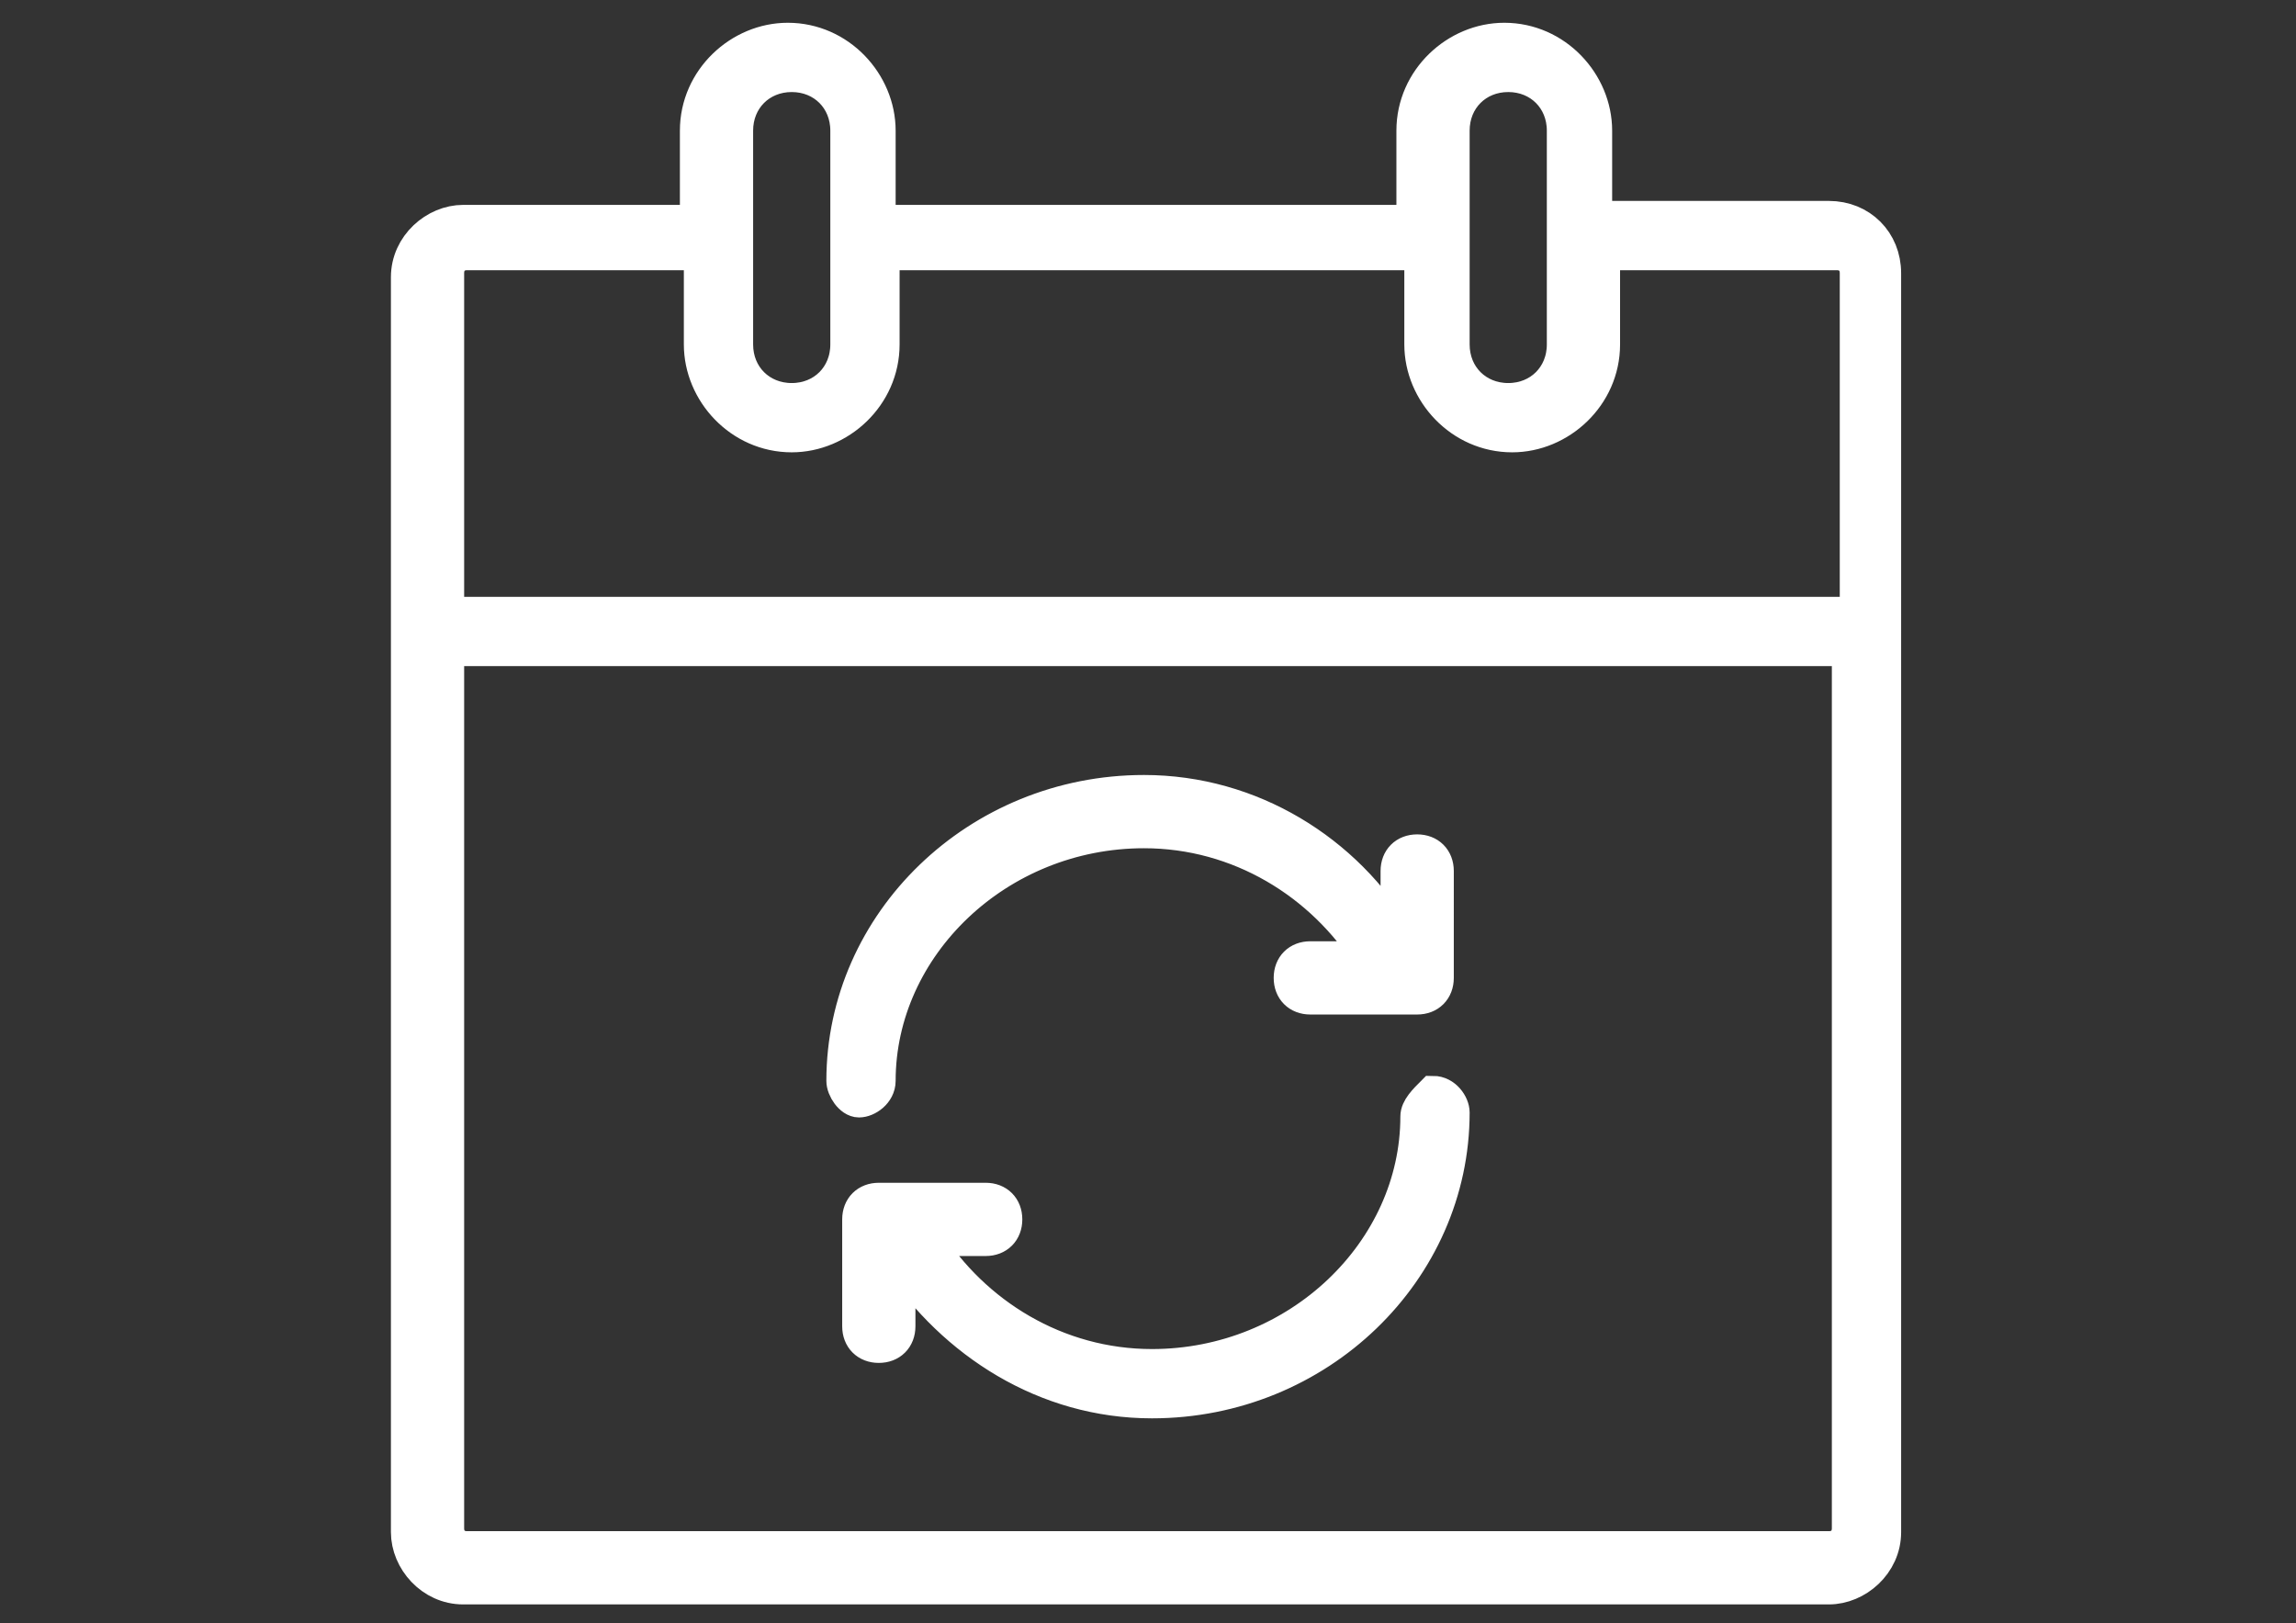
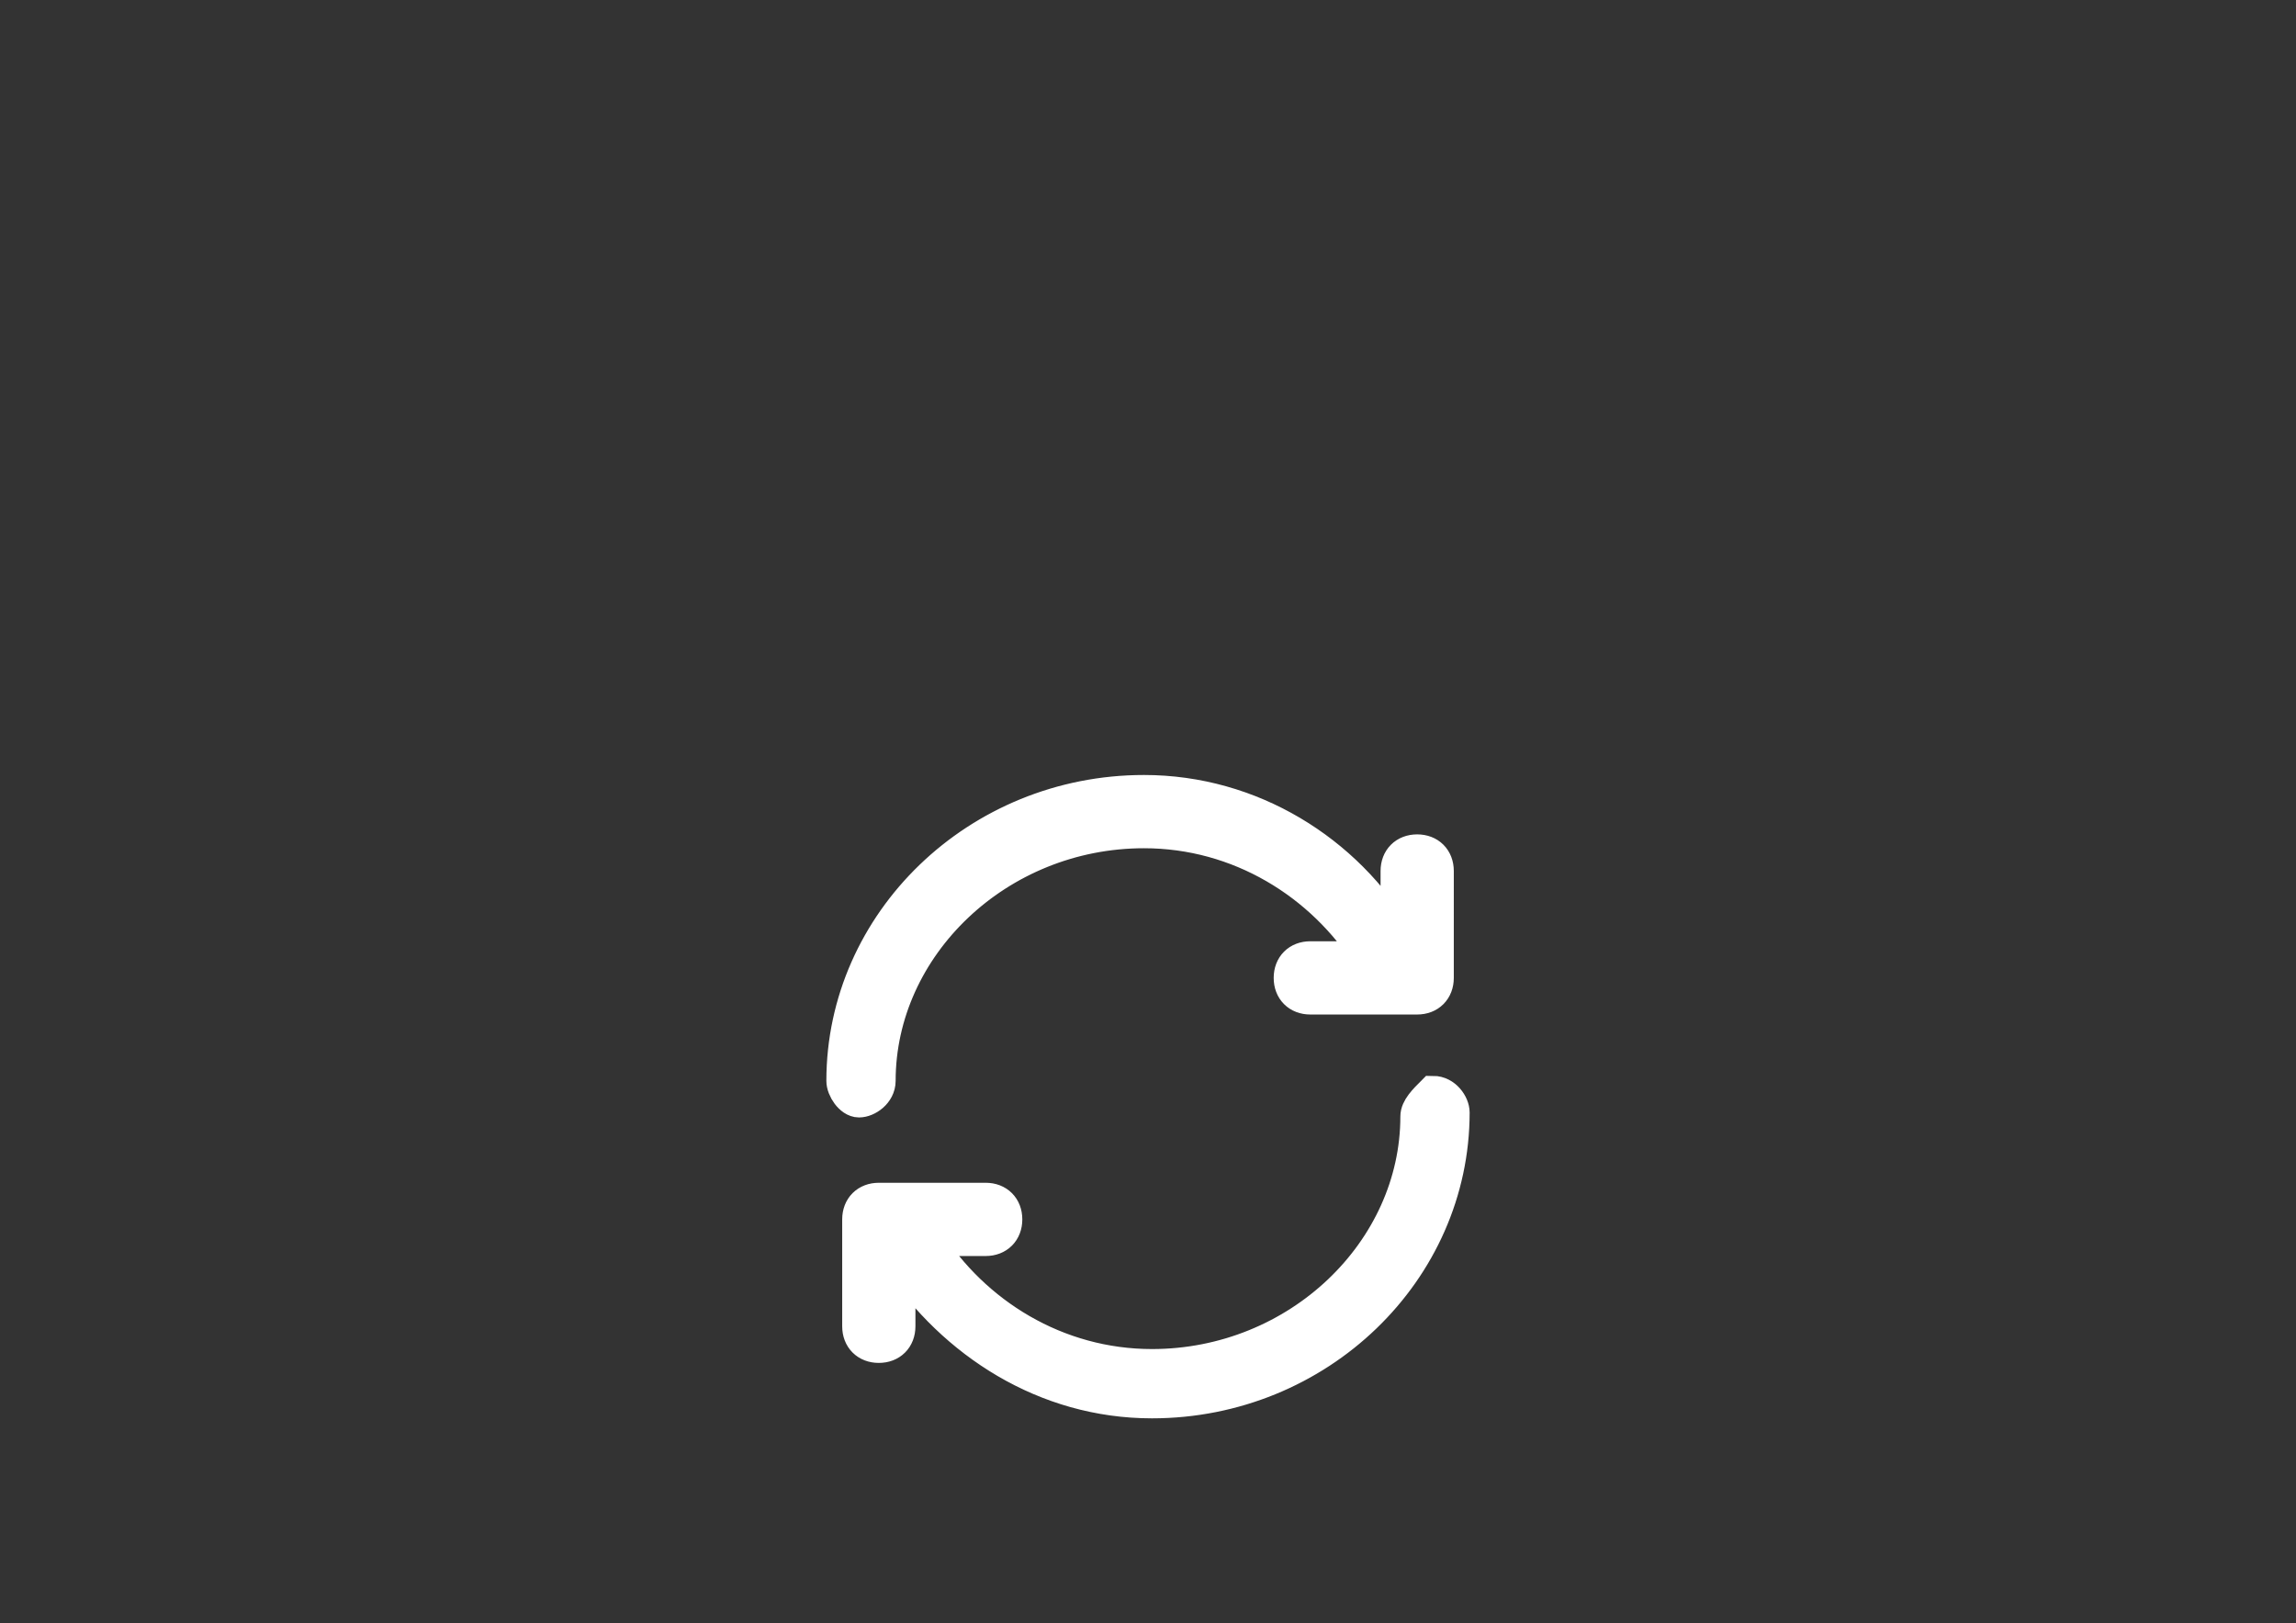
<svg xmlns="http://www.w3.org/2000/svg" version="1.1" id="Layer_1" x="0px" y="0px" viewBox="0 0 58 41" style="enable-background:new 0 0 58 41;" xml:space="preserve">
  <rect x="0" y="0" width="58" height="41" fill="#333333" stroke="none" />
  <style type="text/css">
	.st0{fill:#FFFFFF;stroke:#FFFFFF;stroke-width:0.85;stroke-miterlimit:10;}
</style>
  <g>
-     <path class="st0" d="M46.2,5.5h-5.9V3.3c0-1.2-1-2.3-2.3-2.3c-1.2,0-2.3,1-2.3,2.3v2.3H22.2V3.3c0-1.2-1-2.3-2.3-2.3   c-1.2,0-2.3,1-2.3,2.3v2.3h-5.9c-0.7,0-1.4,0.6-1.4,1.4v31.7c0,0.7,0.6,1.4,1.4,1.4h34.5c0.7,0,1.4-0.6,1.4-1.4V6.9   C47.6,6.1,47,5.5,46.2,5.5z M36.7,3.3c0-0.8,0.6-1.4,1.4-1.4s1.4,0.6,1.4,1.4v5.4c0,0.8-0.6,1.4-1.4,1.4s-1.4-0.6-1.4-1.4V3.3z    M18.6,3.3c0-0.8,0.6-1.4,1.4-1.4s1.4,0.6,1.4,1.4v5.4c0,0.8-0.6,1.4-1.4,1.4s-1.4-0.6-1.4-1.4V3.3z M46.7,38.6   c0,0.3-0.2,0.5-0.5,0.5H11.8c-0.3,0-0.5-0.2-0.5-0.5V16.4h35.4V38.6z M46.7,15.5H11.3V6.9c0-0.3,0.2-0.5,0.5-0.5h5.9v2.3   c0,1.2,1,2.3,2.3,2.3c1.2,0,2.3-1,2.3-2.3V6.4h13.6v2.3c0,1.2,1,2.3,2.3,2.3c1.2,0,2.3-1,2.3-2.3V6.4h5.9c0.3,0,0.5,0.2,0.5,0.5   v8.6H46.7z" />
    <path class="st0" d="M21.7,27.8c0.2,0,0.5-0.2,0.5-0.5c0-3.4,3-6.3,6.7-6.3c2.4,0,4.5,1.3,5.7,3.2h-1.5c-0.3,0-0.5,0.2-0.5,0.5   s0.2,0.5,0.5,0.5h2.7c0.3,0,0.5-0.2,0.5-0.5V22c0-0.3-0.2-0.5-0.5-0.5s-0.5,0.2-0.5,0.5v1.7C34,21.5,31.6,20,28.9,20   c-4.2,0-7.6,3.3-7.6,7.3C21.3,27.5,21.5,27.8,21.7,27.8z" />
    <path class="st0" d="M35.8,28.2c0,3.4-3,6.3-6.7,6.3c-2.4,0-4.5-1.3-5.7-3.2h1.5c0.3,0,0.5-0.2,0.5-0.5s-0.2-0.5-0.5-0.5h-2.7   c-0.3,0-0.5,0.2-0.5,0.5v2.7c0,0.3,0.2,0.5,0.5,0.5s0.5-0.2,0.5-0.5v-1.7c1.4,2.1,3.7,3.6,6.4,3.6c4.2,0,7.6-3.3,7.6-7.3   c0-0.2-0.2-0.5-0.5-0.5C36,27.8,35.8,28,35.8,28.2z" />
  </g>
</svg>